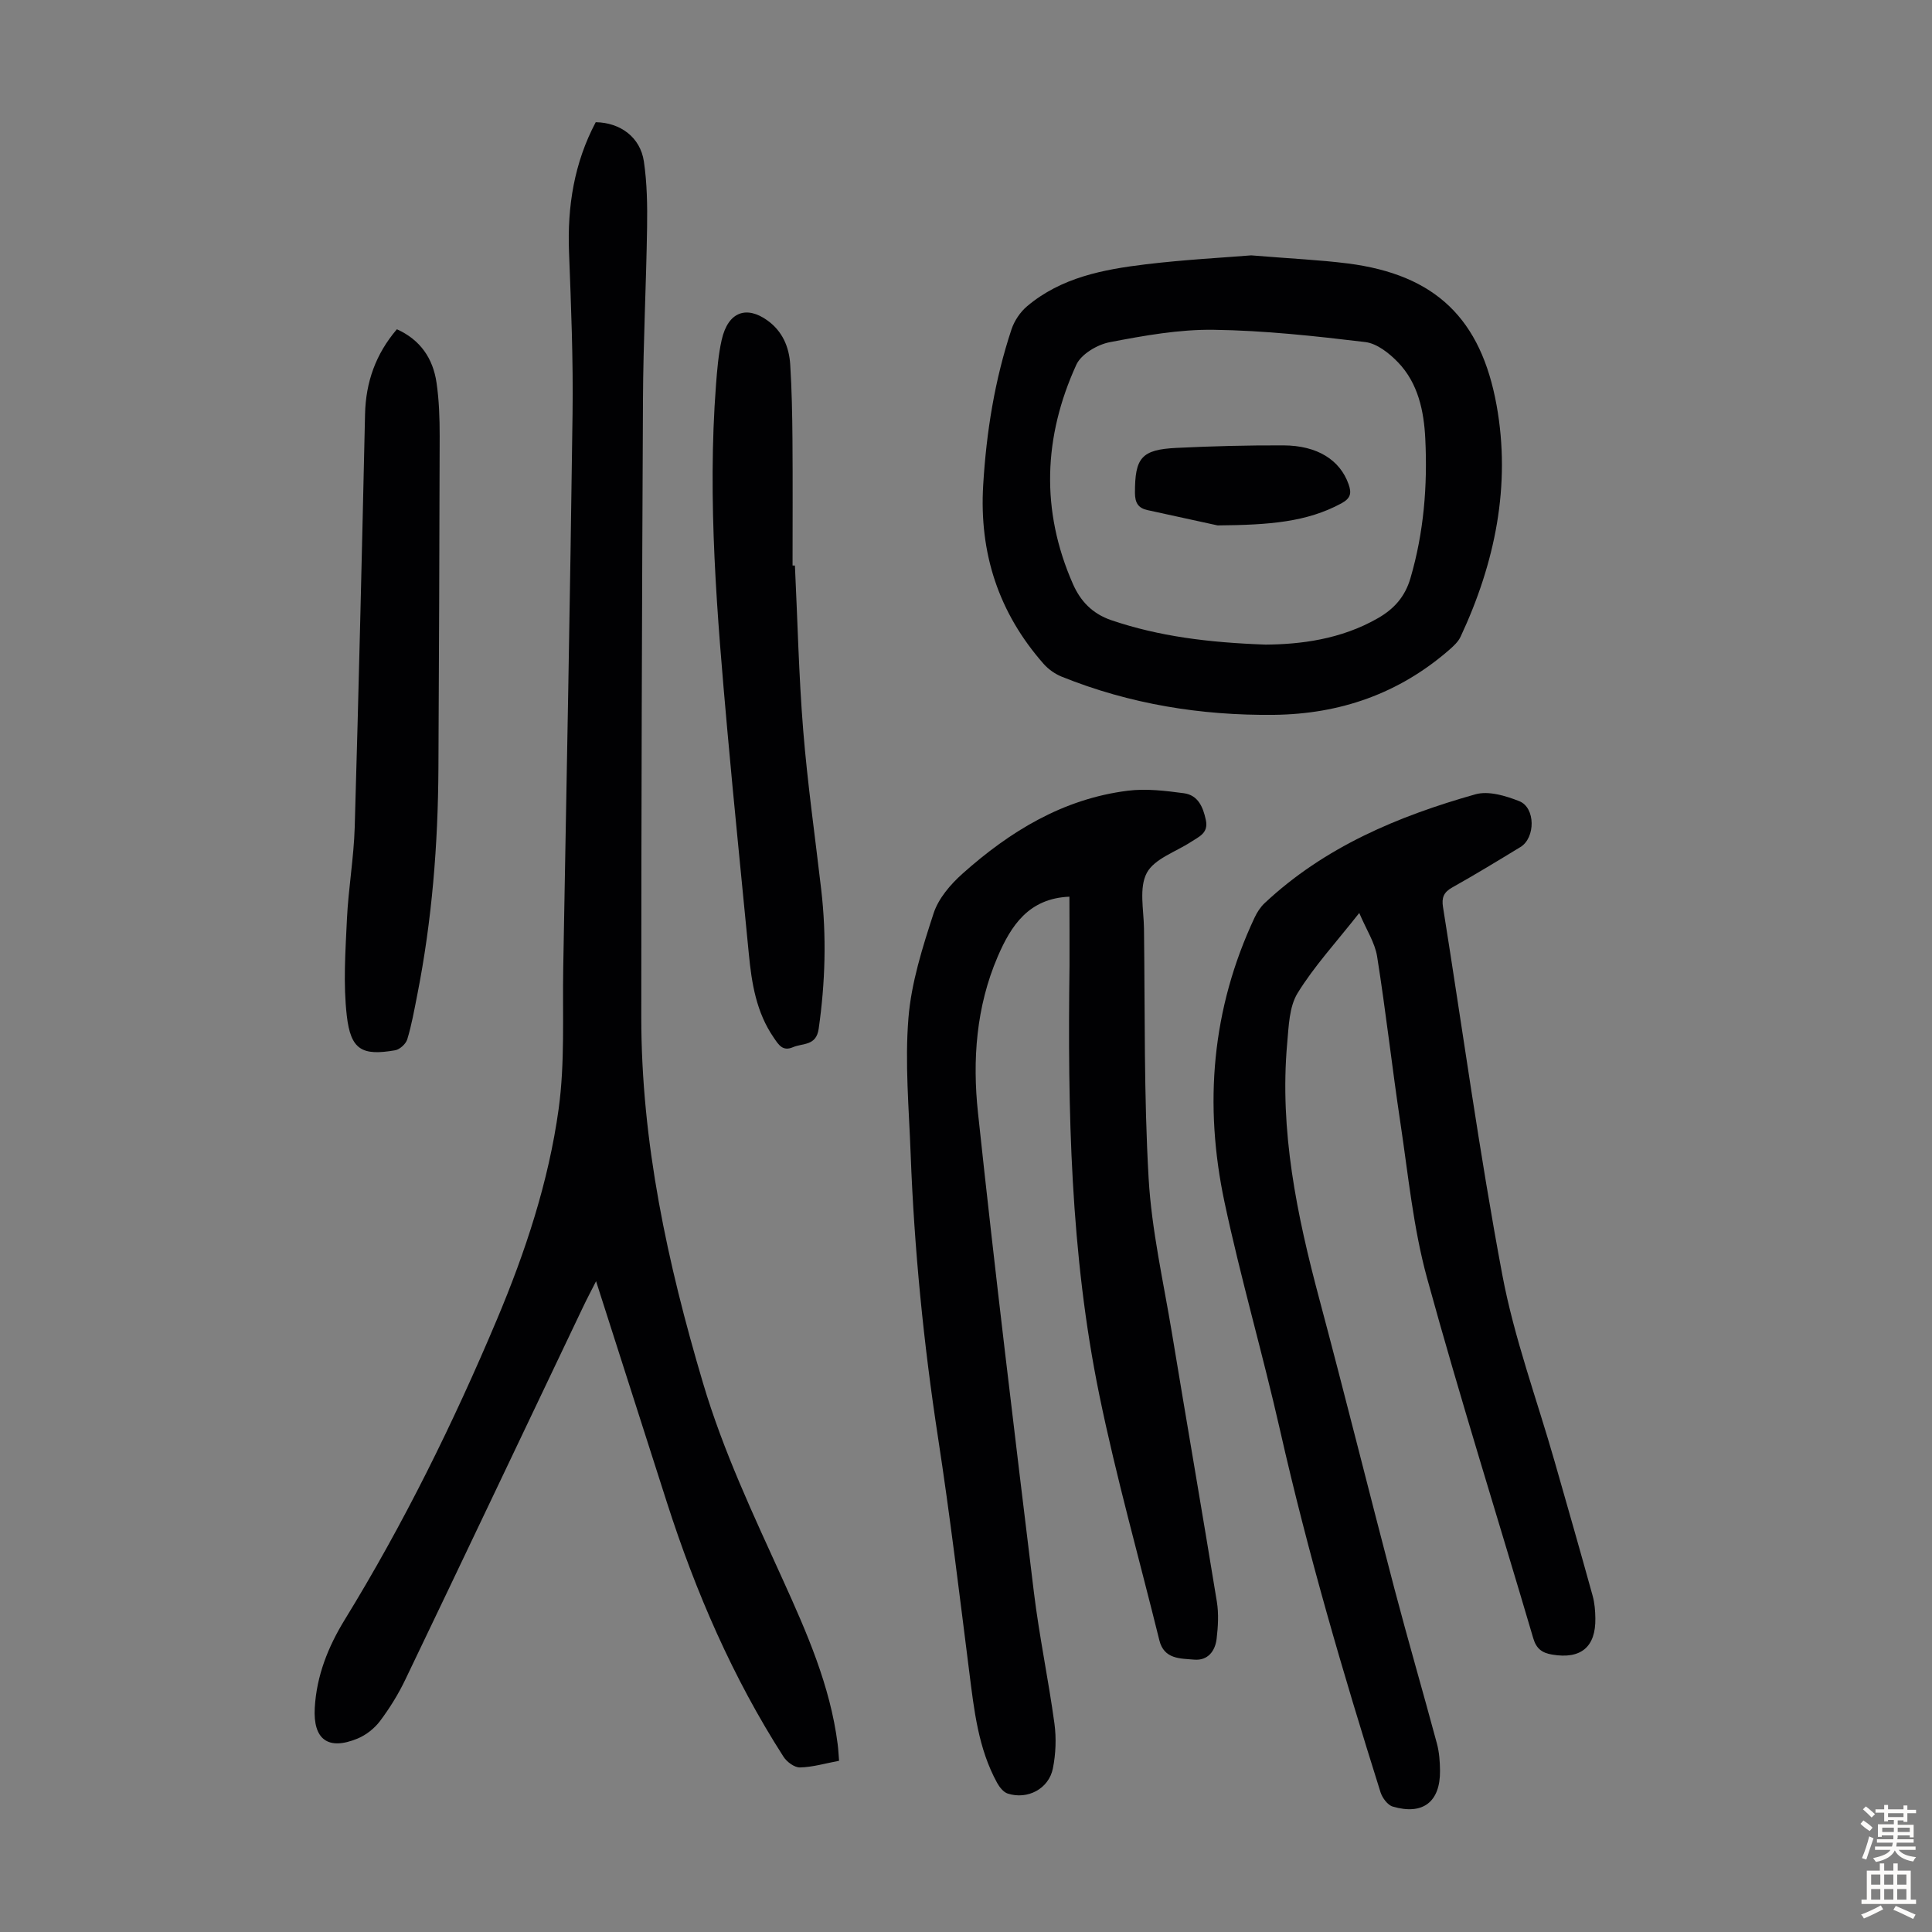
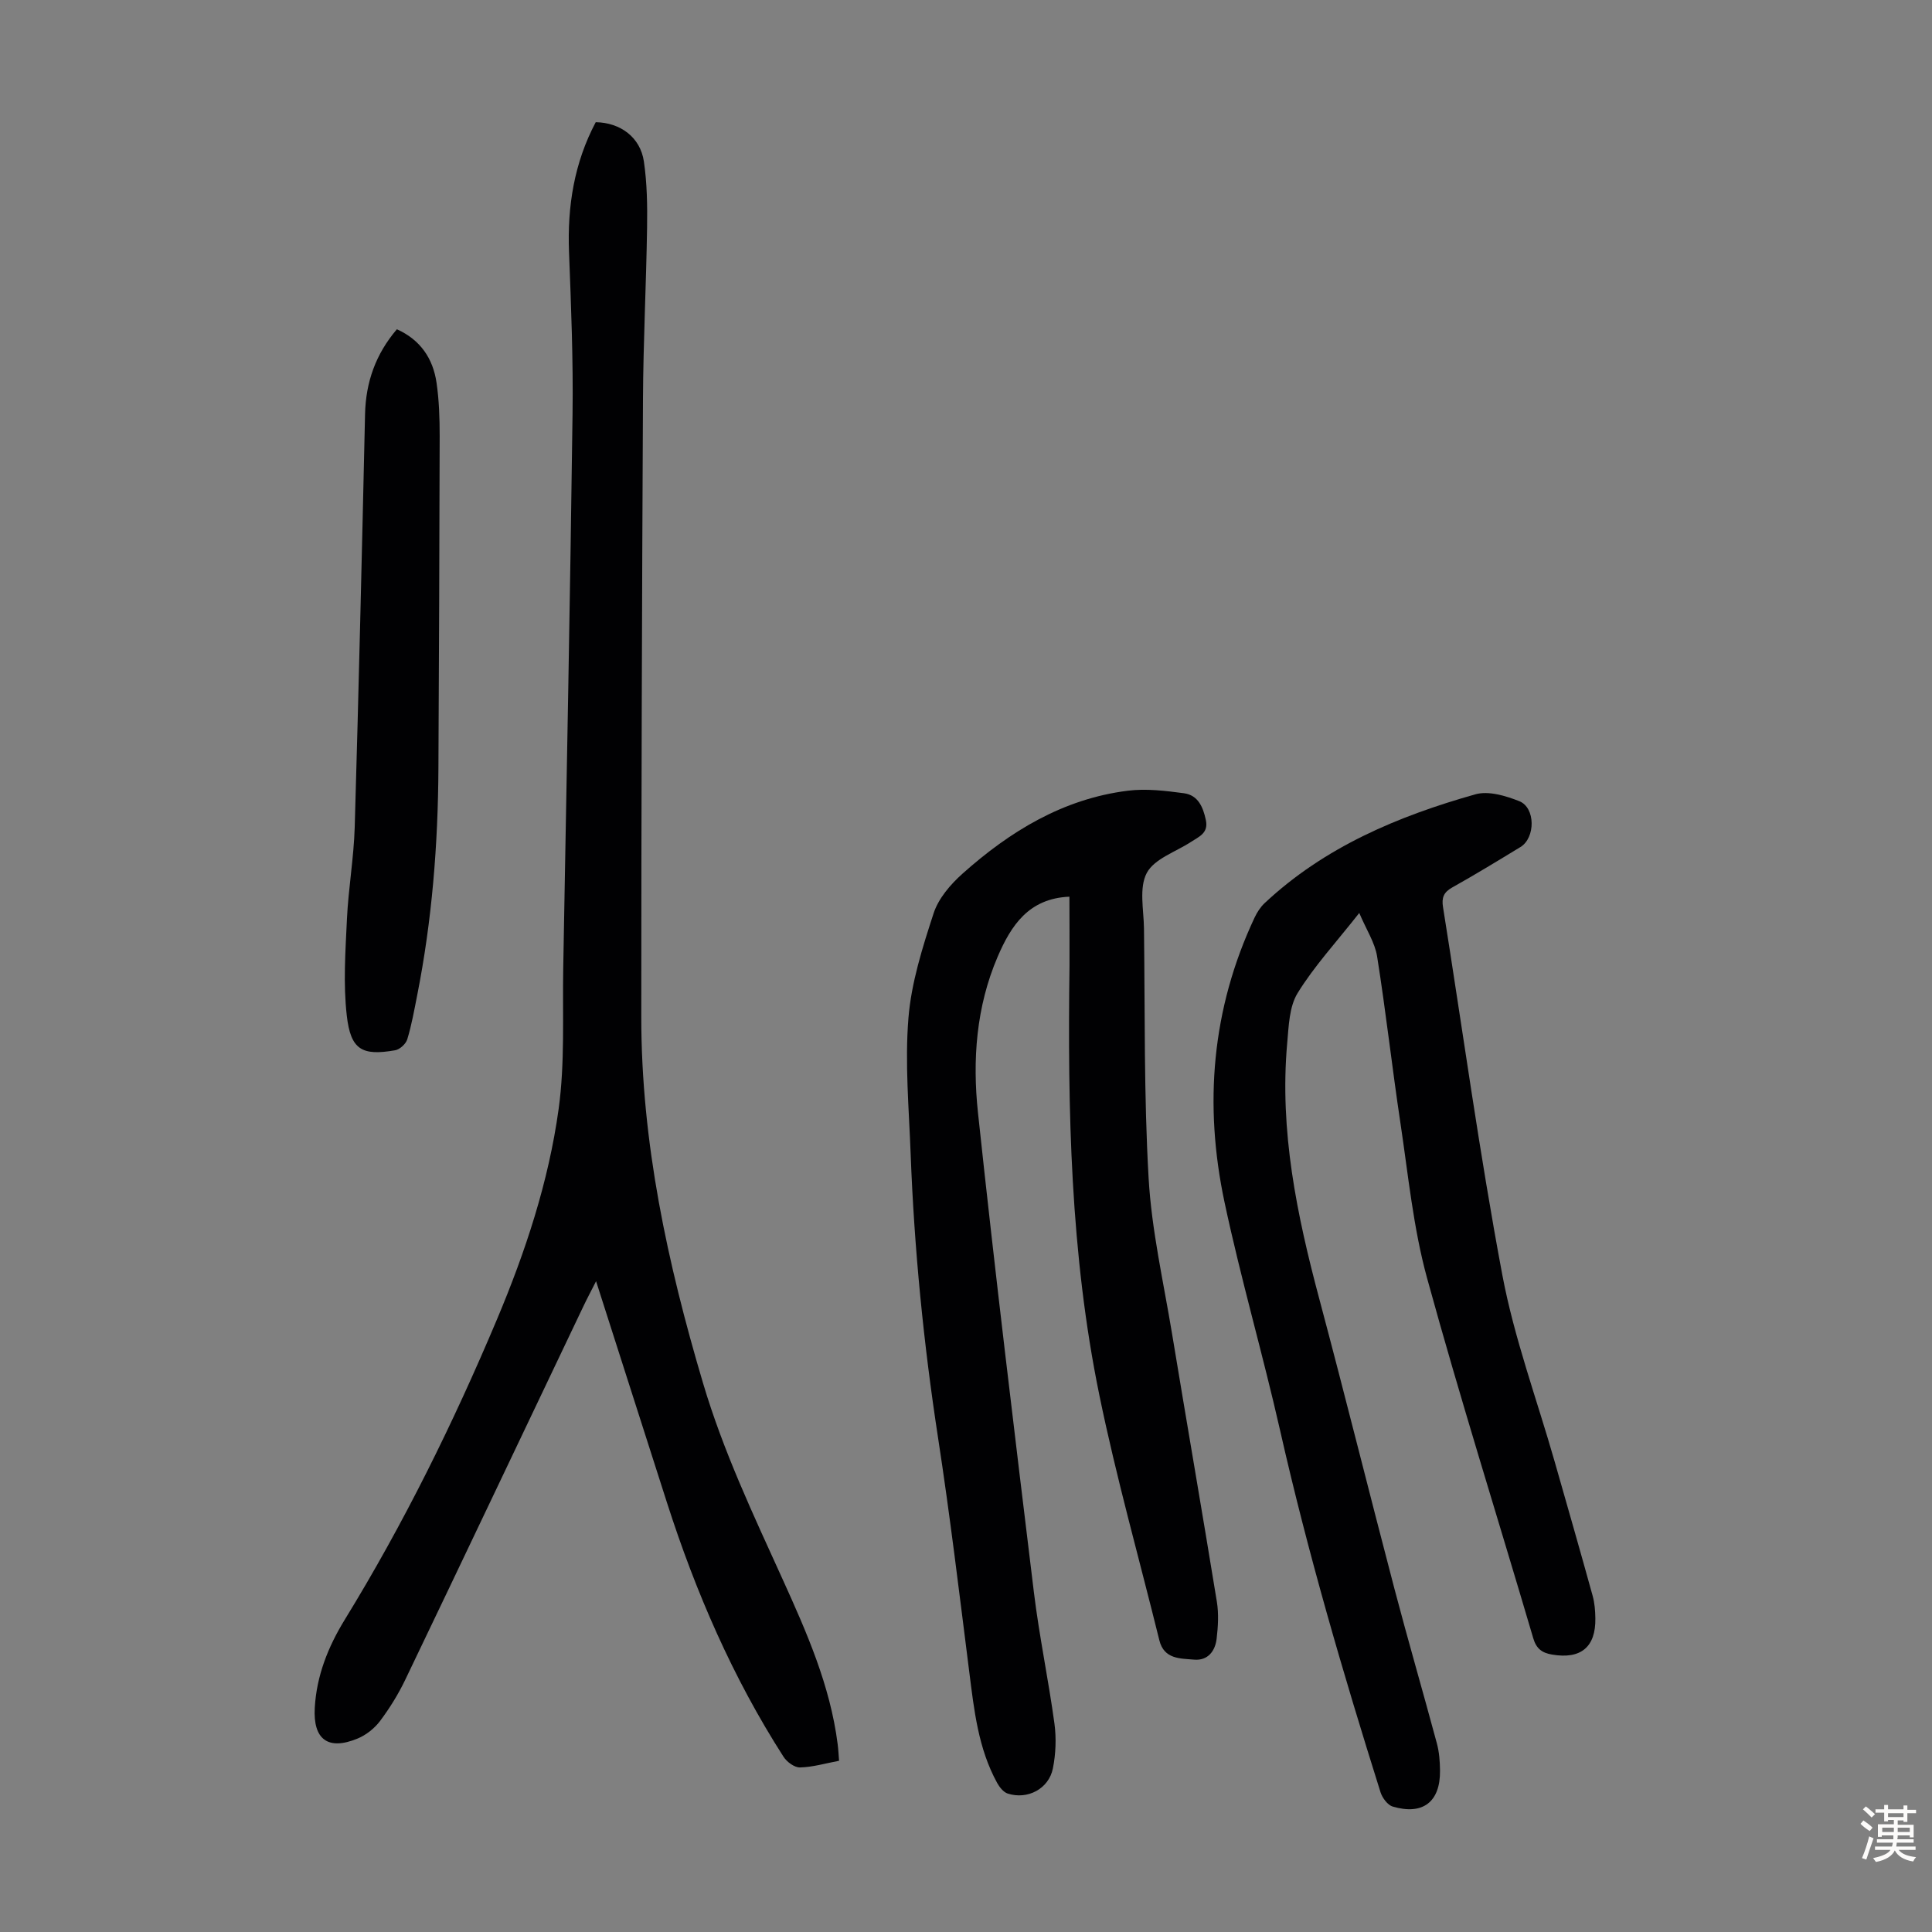
<svg xmlns="http://www.w3.org/2000/svg" enable-background="new 0 0 400 400" viewBox="0 0 400 400">
  <rect x="0" y="0" width="400" height="400" fill="#808080" stroke="none" />
  <g fill="#010103">
    <path d="m173.72 364.55c-2.86.54-5.47 1.32-8.09 1.38-1.14.03-2.72-1.14-3.41-2.21-10.51-16.38-18.17-34.07-24.11-52.55-4.84-15.07-9.66-30.16-14.7-45.91-1.06 2.09-1.92 3.7-2.7 5.35-12.26 25.71-24.47 51.45-36.79 77.13-1.44 3.01-3.23 5.9-5.23 8.57-1.15 1.53-2.89 2.91-4.66 3.64-6.13 2.53-9.24.17-8.86-6.38.38-6.65 2.76-12.61 6.2-18.22 12.19-19.85 22.46-40.68 31.5-62.13 5.92-14.06 10.71-28.54 12.79-43.62 1.32-9.58.78-19.43.95-29.15.69-38.26 1.43-76.51 1.93-114.77.15-11.16-.3-22.33-.73-33.49-.37-9.47 1.07-18.48 5.53-26.89 5.1.08 9.23 3.12 9.97 8.13.66 4.5.73 9.13.66 13.7-.18 11.85-.79 23.7-.85 35.55-.21 42.63-.35 85.26-.35 127.9 0 25.95 5.42 50.95 12.78 75.76 4.2 14.16 10.42 27.28 16.46 40.58 4.99 11 9.88 22.05 11.42 34.2.14 1.09.19 2.18.29 3.43z" />
    <path d="m221.41 185.65c-8.44.35-12.09 5.99-14.86 12.44-4.44 10.34-5.24 21.38-4.07 32.29 3.53 33.14 7.56 66.23 11.58 99.31 1.11 9.09 3.01 18.08 4.25 27.15.41 3.04.28 6.28-.32 9.29-.85 4.23-5.24 6.53-9.35 5.21-.89-.29-1.71-1.33-2.2-2.22-3.91-7.13-4.76-15.04-5.76-22.93-2.05-16.19-3.99-32.41-6.47-48.54-2.99-19.49-4.93-39.06-5.67-58.75-.35-9.37-1.21-18.81-.46-28.1.59-7.34 2.91-14.63 5.21-21.7 1-3.08 3.49-5.99 5.98-8.21 9.83-8.78 20.86-15.51 34.23-17.18 3.8-.48 7.78.01 11.61.52 2.92.39 3.98 2.84 4.55 5.56.57 2.7-1.41 3.42-3.05 4.5-3.18 2.08-7.61 3.5-9.18 6.44-1.64 3.08-.63 7.63-.58 11.53.22 17.23-.03 34.49.96 51.68.62 10.77 3.07 21.44 4.84 32.13 3.06 18.53 6.27 37.03 9.29 55.56.4 2.49.25 5.13-.05 7.66-.3 2.56-1.83 4.56-4.65 4.32-2.88-.25-6.24-.06-7.21-4.01-4.17-16.91-8.92-33.7-12.42-50.75-6.02-29.3-6.57-59.09-6.18-88.89.03-4.77-.02-9.55-.02-14.31z" />
    <path d="m281.42 189.02c-4.81 6.12-9.34 11.02-12.77 16.6-1.74 2.83-1.83 6.84-2.15 10.36-1.62 18.12 2.01 35.59 6.65 52.96 5.33 19.97 10.31 40.03 15.56 60.02 2.81 10.69 5.91 21.31 8.78 31.99.49 1.81.63 3.76.65 5.64.07 6.47-3.55 9.28-9.79 7.44-1.06-.31-2.16-1.8-2.53-2.97-7.78-24.73-15.06-49.6-20.79-74.91-3.58-15.8-8.13-31.38-11.5-47.22-4.3-20.21-2.68-40.03 6.22-58.96.51-1.08 1.2-2.16 2.06-2.97 12.41-11.64 27.63-18.02 43.67-22.55 2.7-.76 6.25.31 9.06 1.42 3.39 1.34 3.38 7.59.25 9.5-4.68 2.85-9.36 5.7-14.14 8.38-1.77.99-2.2 2.14-1.89 4.05 4.06 25.4 7.53 50.9 12.28 76.16 2.47 13.12 7.17 25.81 10.85 38.7 2.64 9.24 5.29 18.47 7.85 27.73.41 1.49.54 3.09.56 4.64.11 5.99-3.02 8.55-8.97 7.53-2.05-.35-3.24-1.18-3.89-3.39-7.32-24.87-15.13-49.59-21.99-74.58-2.85-10.4-3.89-21.32-5.5-32.03-1.73-11.49-3.01-23.05-4.83-34.52-.46-2.89-2.24-5.56-3.7-9.02z" />
-     <path d="m259.04 52.87c8.39.69 14.2.94 19.96 1.67 18.32 2.32 27.62 11.56 30.85 29.35 3.01 16.6-.32 32.68-7.45 47.93-.49 1.06-1.47 1.95-2.37 2.74-10.4 9.05-22.59 13.29-36.29 13.44-15.14.16-29.84-2.23-43.92-7.9-1.38-.56-2.75-1.52-3.73-2.63-9.34-10.59-13.38-22.95-12.53-37.06.66-11 2.39-21.77 5.86-32.22.59-1.77 1.8-3.58 3.22-4.78 7.07-5.97 15.81-7.63 24.61-8.69 8.06-.97 16.2-1.39 21.79-1.85zm3 80.59c7.05-.06 15.51-1.02 23.26-5.48 3.38-1.94 5.61-4.48 6.72-8.28 2.77-9.46 3.55-19.12 3.07-28.87-.28-5.74-1.48-11.46-5.62-15.79-1.81-1.89-4.38-3.93-6.8-4.22-10.43-1.25-20.92-2.4-31.4-2.54-7.17-.1-14.43 1.21-21.52 2.57-2.56.49-5.89 2.46-6.9 4.65-6.82 14.92-7.41 30.18-.72 45.39 1.55 3.52 3.96 6.15 7.97 7.52 9.86 3.34 20 4.62 31.94 5.05z" />
-     <path d="m164.58 117.09c.55 11.4.8 22.82 1.72 34.18.89 11.01 2.46 21.97 3.73 32.96 1.11 9.61.84 19.17-.53 28.76-.51 3.6-3.27 2.94-5.32 3.82-2.14.92-2.97-.5-3.96-1.94-3.64-5.26-4.6-11.29-5.19-17.45-1.47-15.35-3.06-30.7-4.43-46.06-2.13-23.85-4.18-47.71-2.36-71.69.24-3.12.49-6.27 1.18-9.31 1.35-5.94 5.22-7.05 9.42-4.05 3.17 2.26 4.54 5.52 4.77 9.2.32 5.13.42 10.28.46 15.42.07 8.72.02 17.43.02 26.15.17.01.33.01.49.01z" />
+     <path d="m164.58 117.09z" />
    <path d="m82.17 68.17c4.86 2.18 7.48 6.05 8.21 11.07.53 3.63.65 7.35.65 11.03-.04 22.92-.15 45.84-.26 68.76-.08 15.79-1.32 31.48-4.39 47-.61 3.07-1.15 6.16-2.06 9.15-.29.95-1.55 2.11-2.52 2.27-6.83 1.18-9.19-.07-10-7.16-.76-6.59-.28-13.35.03-20.01.3-6.35 1.42-12.66 1.61-19.01.83-28.5 1.5-57.01 2.14-85.52.15-6.65 2.21-12.45 6.59-17.58z" />
-     <path d="m252.09 108.78c-3.02-.66-8.77-1.91-14.52-3.17-1.92-.42-2.58-1.51-2.59-3.56-.01-7.27 1.32-8.97 8.63-9.32 7.37-.36 14.75-.55 22.12-.52 7.05.03 11.7 3.05 13.47 8.02.67 1.88.45 2.94-1.49 3.99-7.14 3.86-14.85 4.47-25.62 4.56z" />
  </g>
  <path d="m385.2 377.6.6-.7c.6.4 1.3.9 1.9 1.5l-.6.7c-.8-.5-1.4-1-1.9-1.5zm.3 7.1c.6-1.4 1.1-2.9 1.5-4.5.3.1.6.3.9.4-.5 1.4-1 2.9-1.5 4.4zm.2-10.1.6-.6c.7.5 1.3 1.1 1.9 1.6l-.7.7c-.6-.6-1.2-1.2-1.8-1.7zm8.4-.8h.8v.9h1.8v.7h-1.8v1.8h-.8v-.3h-1.2v.9h3.3v2.6h-.8v-.4h-2.5c0 .3 0 .6-.1.8h3.4v.7h-3.5c0 .3-.1.6-.1.8h4v.7h-3.5c.7.9 1.9 1.3 3.6 1.5-.2.2-.4.5-.6.9-1.9-.3-3.2-1.1-3.8-2.3-.5 1.1-1.8 2-3.9 2.4-.2-.3-.4-.5-.6-.8 1.9-.4 3.1-.9 3.6-1.7h-3.2v-.7h3.5c.1-.2.1-.5.2-.8h-3.3v-.7h3.4c0-.2 0-.5 0-.8h-2.4v.3h-.8v-2.6h3.3v-.9h-1.2v.3h-.8v-1.8h-1.8v-.7h1.8v-.9h.8v.9h3.2zm-4.4 5.5h2.4c0-.3 0-.6 0-.9h-2.4zm1.2-3.1h3.2v-.8h-3.2zm4.4 2.2h-2.4v.9h2.5v-.9z" fill="#fcfbfa" />
-   <path d="m389.2 385.8h.9v1.5h1.9v-1.5h.9v1.5h2.7v6h1.1v.9h-11.3v-.9h1.1v-6h2.7zm.2 8.7.5.8c-1.2.6-2.5 1.3-4 1.9-.2-.3-.3-.6-.6-.8 1.6-.6 3-1.3 4.1-1.9zm-2-4.3h1.9v-2.1h-1.9zm0 3.1h1.9v-2.2h-1.9zm2.7-3.1h1.9v-2.1h-1.9zm0 3.1h1.9v-2.2h-1.9zm2.4 1.3c1.4.6 2.7 1.2 4.1 1.8l-.5.9c-1.5-.7-2.8-1.4-4.1-1.9zm2.2-6.5h-1.9v2.1h1.9zm-1.9 5.2h1.9v-2.2h-1.9z" fill="#fcfbfa" />
</svg>